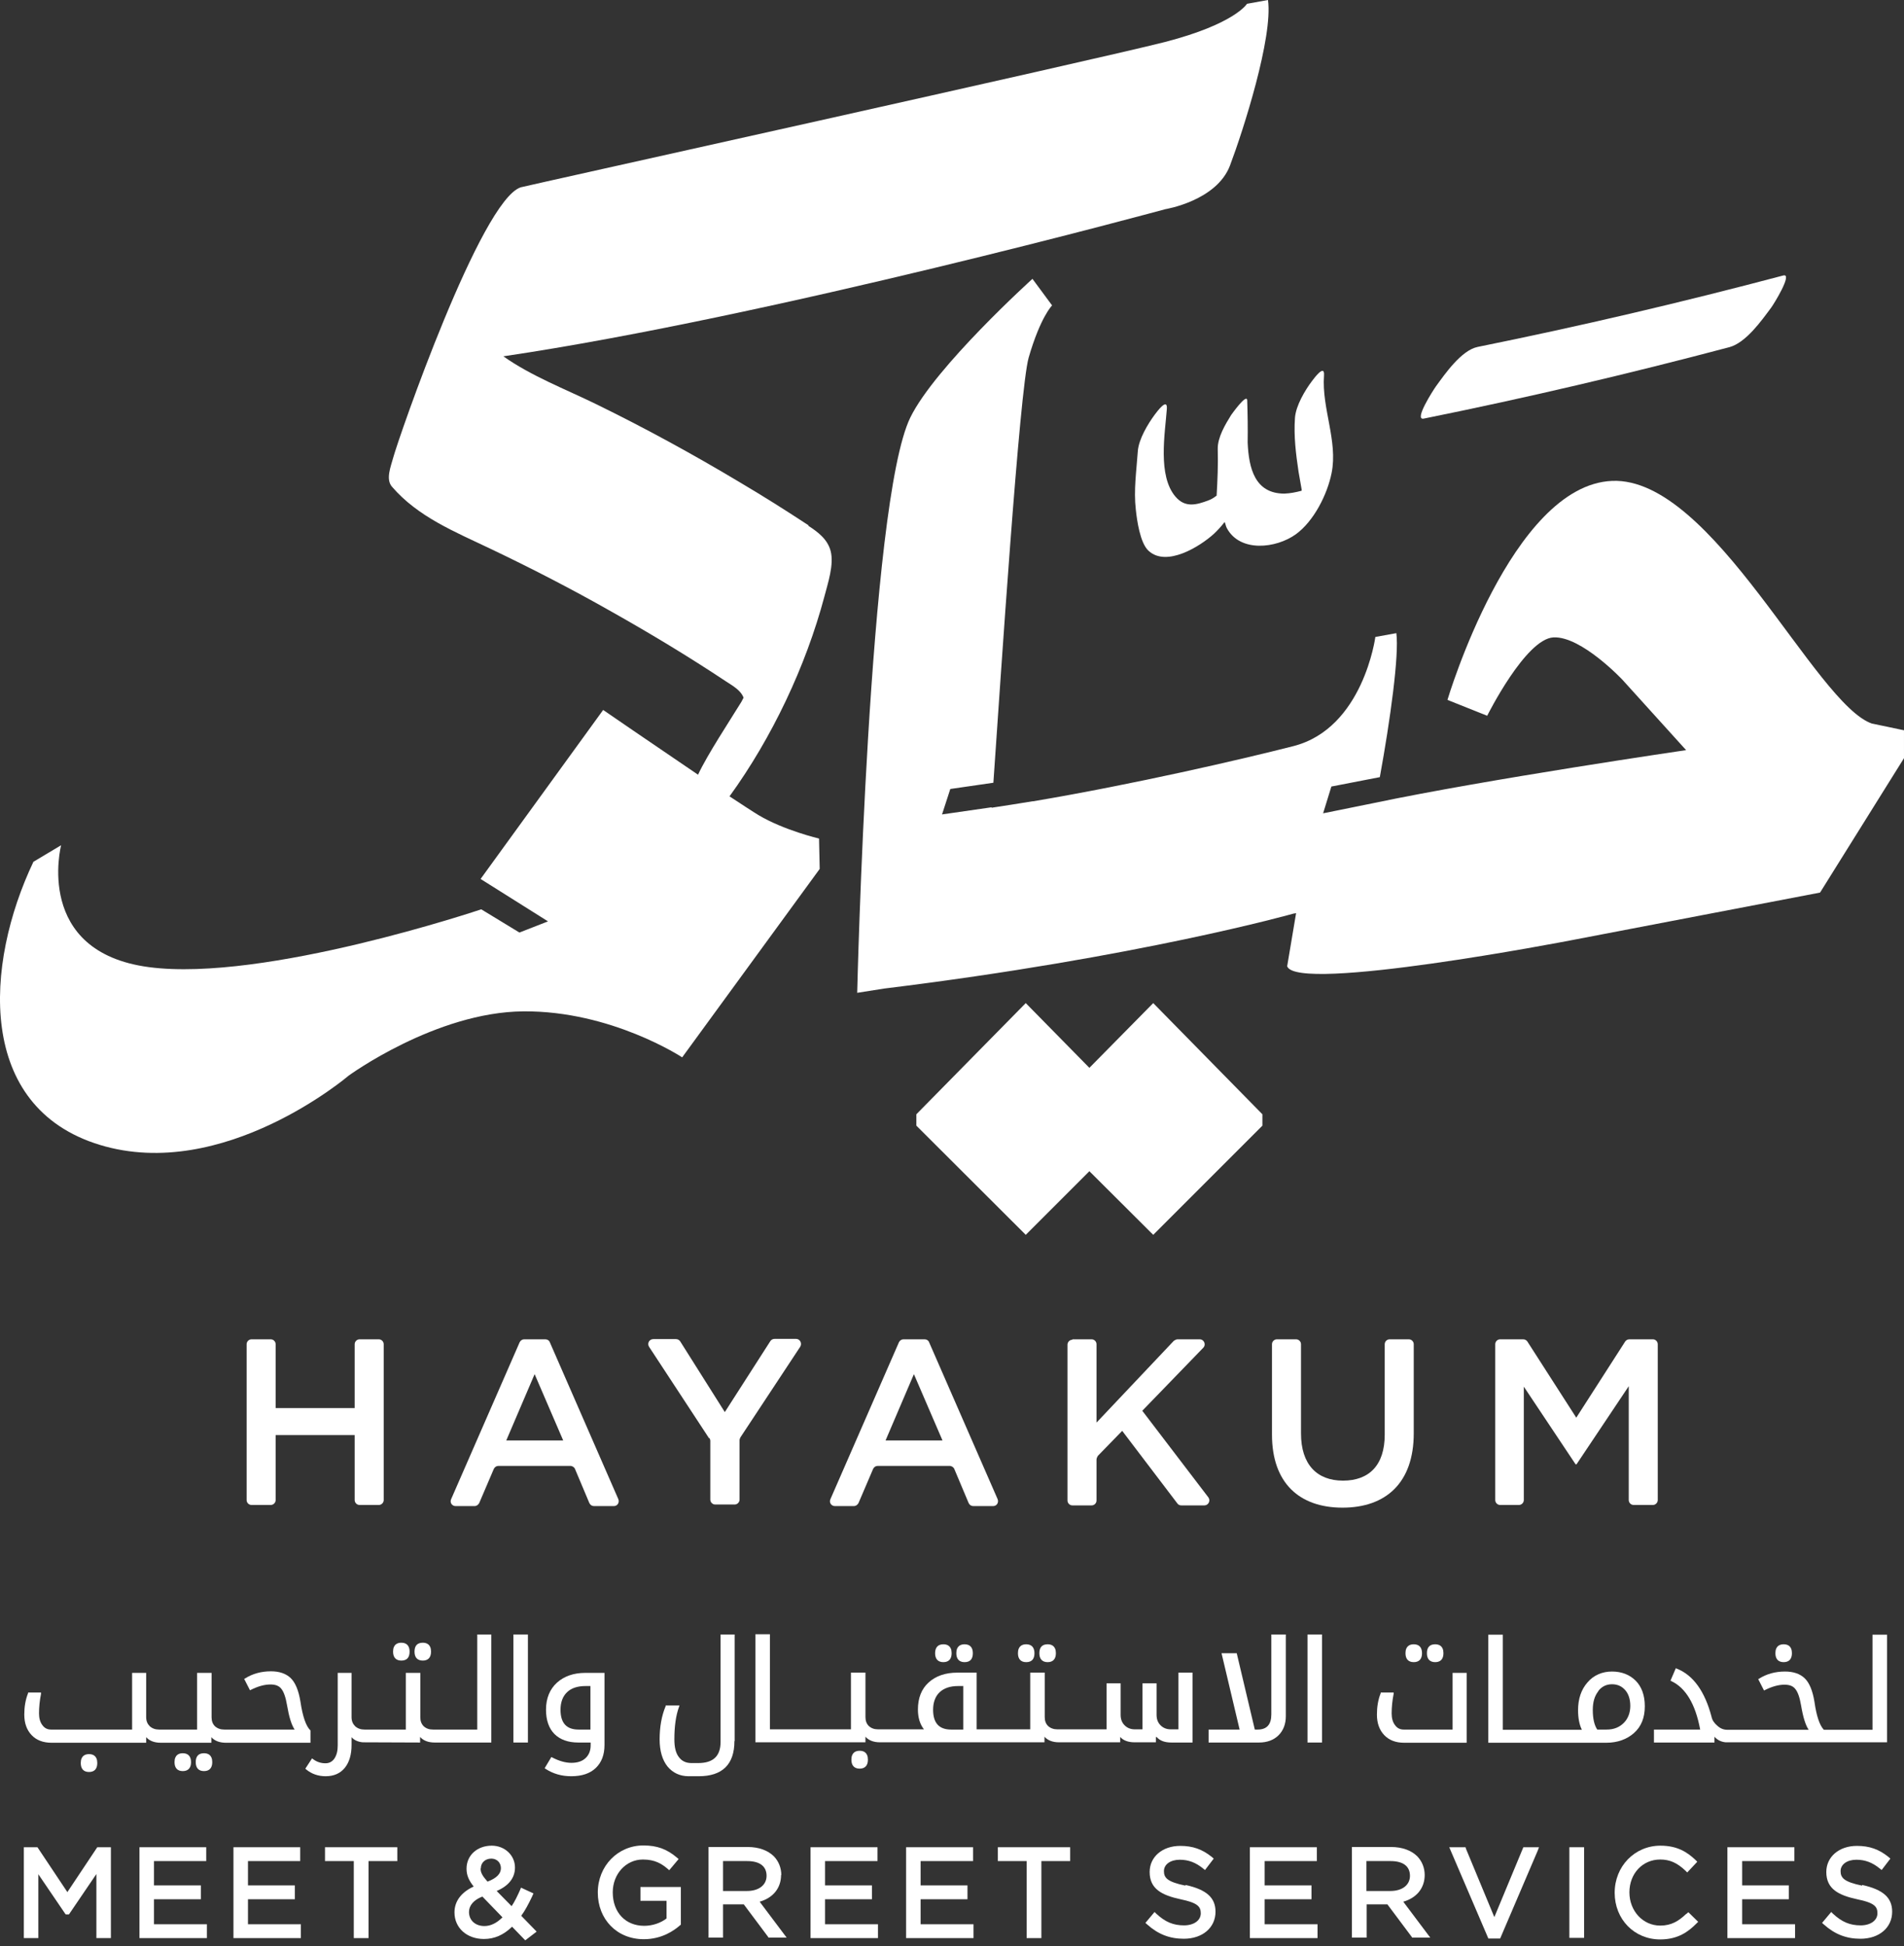
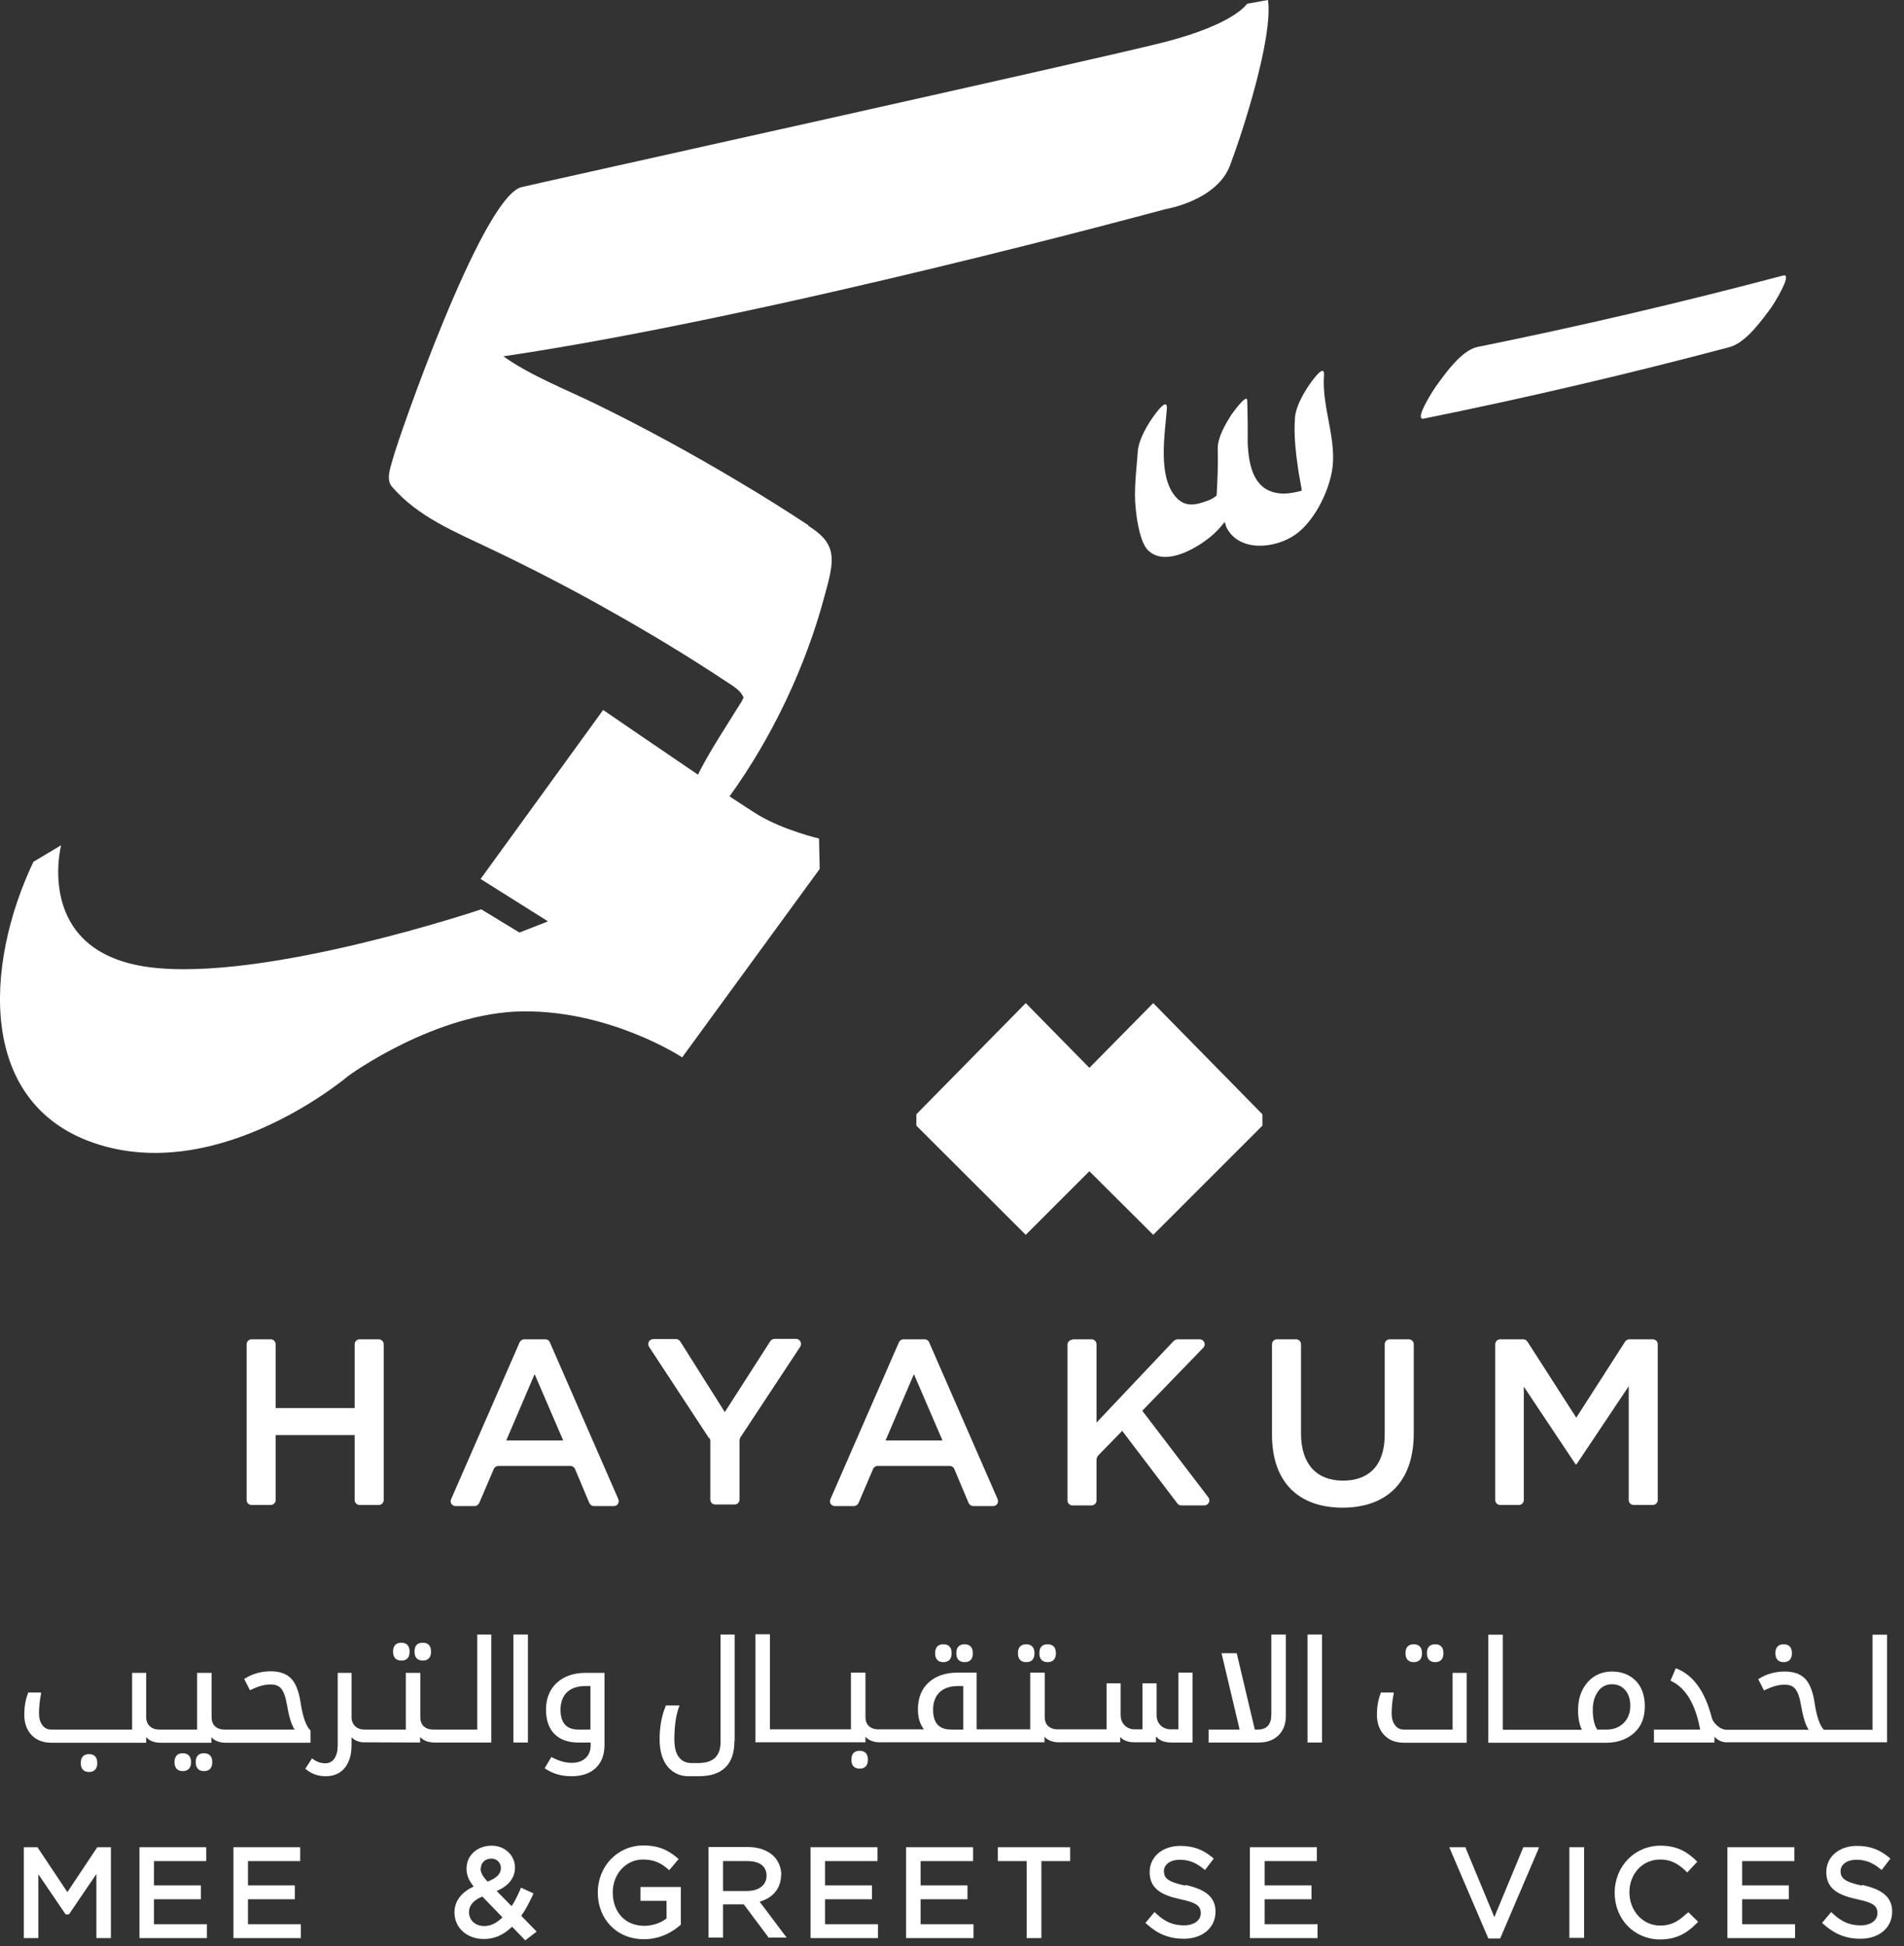
<svg xmlns="http://www.w3.org/2000/svg" width="181" height="185" viewBox="0 0 181 185" fill="none">
  <rect x="0" y="0" width="181" height="185" fill="#333333" stroke="none" />
  <path d="M23.912 127.312H25.737C25.992 127.312 26.204 127.524 26.204 127.779V133.848H33.717V127.779C33.717 127.524 33.929 127.312 34.184 127.312H36.009C36.264 127.312 36.476 127.524 36.476 127.779V142.592C36.476 142.847 36.264 143.059 36.009 143.059H34.184C33.929 143.059 33.717 142.847 33.717 142.592V136.416H26.204V142.592C26.204 142.847 25.992 143.059 25.737 143.059H23.912C23.657 143.059 23.445 142.847 23.445 142.592V127.779C23.445 127.524 23.657 127.312 23.912 127.312Z" fill="white" />
  <path d="M49.889 127.312H51.841C52.032 127.312 52.202 127.418 52.266 127.588L58.781 142.507C58.908 142.825 58.696 143.165 58.356 143.165H56.468C56.277 143.165 56.107 143.059 56.022 142.868L54.664 139.642C54.6 139.472 54.409 139.345 54.218 139.345H47.385C47.194 139.345 47.024 139.451 46.939 139.642L45.559 142.868C45.475 143.038 45.305 143.165 45.114 143.165H43.31C42.97 143.165 42.737 142.825 42.886 142.507L49.401 127.588C49.486 127.418 49.655 127.312 49.825 127.312H49.889ZM53.539 136.926L50.823 130.623L48.127 136.926H53.56H53.539Z" fill="white" />
  <path d="M67.417 136.735L61.709 128.034C61.496 127.715 61.709 127.291 62.112 127.291H64.255C64.425 127.291 64.574 127.376 64.659 127.503L68.903 134.23L73.232 127.482C73.317 127.354 73.466 127.27 73.636 127.27H75.673C76.055 127.27 76.267 127.694 76.076 128.012L70.389 136.629C70.389 136.629 70.304 136.798 70.304 136.883V142.55C70.304 142.804 70.091 143.016 69.837 143.016H67.99C67.736 143.016 67.524 142.804 67.524 142.55V136.947C67.524 136.947 67.502 136.756 67.439 136.692L67.417 136.735Z" fill="white" />
  <path d="M85.945 127.312H87.898C88.089 127.312 88.259 127.418 88.322 127.588L94.838 142.507C94.965 142.825 94.753 143.165 94.413 143.165H92.524C92.333 143.165 92.164 143.059 92.079 142.868L90.721 139.642C90.657 139.472 90.466 139.345 90.275 139.345H83.441C83.25 139.345 83.08 139.451 82.996 139.642L81.616 142.868C81.531 143.038 81.361 143.165 81.17 143.165H79.367C79.027 143.165 78.793 142.825 78.942 142.507L85.457 127.588C85.542 127.418 85.712 127.312 85.882 127.312H85.945ZM89.596 136.926L86.879 130.623L84.184 136.926H89.617H89.596Z" fill="white" />
  <path d="M101.946 127.312H103.771C104.026 127.312 104.238 127.524 104.238 127.779V135.228L111.581 127.461C111.581 127.461 111.794 127.312 111.921 127.312H114.043C114.468 127.312 114.68 127.821 114.383 128.118L108.589 134.103L114.871 142.337C115.104 142.656 114.871 143.101 114.489 143.101H112.303C112.154 143.101 112.006 143.038 111.921 142.91L106.679 136.013L104.366 138.39C104.366 138.39 104.238 138.602 104.238 138.73V142.634C104.238 142.889 104.026 143.101 103.771 143.101H101.946C101.692 143.101 101.479 142.889 101.479 142.634V127.821C101.479 127.567 101.692 127.354 101.946 127.354V127.312Z" fill="white" />
  <path d="M120.919 136.374V127.779C120.919 127.524 121.131 127.312 121.386 127.312H123.211C123.466 127.312 123.678 127.524 123.678 127.779V136.268C123.678 139.196 125.185 140.746 127.668 140.746C130.151 140.746 131.636 139.281 131.636 136.374V127.779C131.636 127.524 131.848 127.312 132.103 127.312H133.928C134.183 127.312 134.395 127.524 134.395 127.779V136.247C134.395 140.958 131.742 143.314 127.625 143.314C123.508 143.314 120.919 140.958 120.919 136.374Z" fill="white" />
  <path d="M142.566 127.312H144.794C144.964 127.312 145.113 127.397 145.198 127.524L149.845 134.761L154.493 127.524C154.578 127.397 154.726 127.312 154.896 127.312H157.125C157.379 127.312 157.591 127.524 157.591 127.779V142.592C157.591 142.847 157.379 143.059 157.125 143.059H155.299C155.045 143.059 154.833 142.847 154.833 142.592V131.769L149.867 139.196H149.782L144.858 131.811V142.592C144.858 142.847 144.646 143.059 144.391 143.059H142.608C142.354 143.059 142.142 142.847 142.142 142.592V127.779C142.142 127.524 142.354 127.312 142.608 127.312H142.566Z" fill="white" />
  <path d="M9.248 167.592C9.248 166.892 8.824 166.743 8.463 166.743C8.102 166.743 7.678 166.892 7.678 167.592C7.678 168.144 7.954 168.441 8.463 168.441C8.972 168.441 9.248 168.144 9.248 167.592Z" fill="white" />
  <path d="M19.393 166.659C18.862 166.659 18.607 166.956 18.607 167.508C18.607 168.059 18.883 168.356 19.393 168.356C19.902 168.356 20.178 168.059 20.178 167.508C20.178 166.807 19.753 166.659 19.393 166.659Z" fill="white" />
  <path d="M18.161 167.508C18.161 166.956 17.885 166.659 17.376 166.659C17.015 166.659 16.591 166.807 16.591 167.508C16.591 168.059 16.867 168.356 17.376 168.356C17.885 168.356 18.161 168.059 18.161 167.508Z" fill="white" />
  <path d="M29.515 164.494C29.091 164.091 28.773 163.178 28.561 161.756C28.391 160.695 28.072 159.931 27.627 159.507C27.181 159.082 26.544 158.87 25.759 158.87C24.825 158.87 23.998 159.104 23.297 159.549L23.212 159.592L23.764 160.674L23.849 160.632C24.528 160.292 25.144 160.122 25.717 160.122C26.184 160.122 26.523 160.25 26.735 160.525C26.969 160.801 27.16 161.332 27.287 162.096C27.478 163.221 27.712 163.963 28.009 164.409H21.324C20.963 164.409 20.666 164.303 20.432 164.091C20.22 163.879 20.114 163.603 20.114 163.242V159.019H18.735V164.409H15.127C14.766 164.409 14.469 164.303 14.236 164.091C14.023 163.879 13.896 163.603 13.896 163.242V159.019H12.559V164.409H4.855C4.516 164.409 4.24 164.282 4.028 163.985C3.815 163.709 3.709 163.327 3.709 162.881C3.709 162.266 3.773 161.65 3.9 161.014V160.886H2.669V160.95C2.415 161.587 2.309 162.266 2.309 162.987C2.309 163.794 2.542 164.452 3.009 164.94C3.476 165.428 4.112 165.661 4.898 165.661H13.896V165.131C14.193 165.47 14.66 165.661 15.275 165.661H20.093V165.131C20.39 165.47 20.857 165.661 21.472 165.661H29.515V164.494Z" fill="white" />
  <path d="M40.191 157.851C40.7 157.851 40.976 157.554 40.976 157.002C40.976 156.302 40.551 156.153 40.191 156.153C39.66 156.153 39.405 156.45 39.405 157.002C39.405 157.554 39.681 157.851 40.191 157.851Z" fill="white" />
  <path d="M38.152 157.851C38.683 157.851 38.938 157.554 38.938 157.002C38.938 156.45 38.662 156.153 38.152 156.153C37.792 156.153 37.367 156.302 37.367 157.002C37.367 157.554 37.643 157.851 38.152 157.851Z" fill="white" />
  <path d="M46.748 155.368H45.368V164.409H41.166C40.785 164.409 40.509 164.303 40.275 164.091C40.063 163.878 39.957 163.602 39.957 163.242V159.018H38.577V164.409H34.651C34.291 164.409 33.993 164.303 33.76 164.091C33.548 163.878 33.42 163.602 33.42 163.242V159.018H32.105V165.937C32.105 166.446 31.998 166.849 31.786 167.168C31.574 167.465 31.298 167.613 30.937 167.613C30.513 167.613 30.11 167.486 29.749 167.21L29.664 167.147L29.027 168.123L29.091 168.186C29.622 168.632 30.258 168.844 30.959 168.844C31.744 168.844 32.359 168.568 32.784 168.038C33.208 167.507 33.42 166.786 33.42 165.873V165.13C33.654 165.406 34.015 165.576 34.481 165.619L39.936 165.64V165.109C40.233 165.449 40.7 165.64 41.315 165.64H46.706V155.368H46.748Z" fill="white" />
  <path d="M50.186 155.368H48.807V165.64H50.186V155.368Z" fill="white" />
  <path d="M57.486 159.019H55.64C54.536 159.019 53.624 159.337 52.945 159.952C52.266 160.568 51.905 161.438 51.905 162.52C51.905 163.518 52.181 164.303 52.711 164.833C53.242 165.364 54.006 165.64 54.961 165.64H56.149V165.916C56.149 166.425 55.979 166.828 55.661 167.125C55.343 167.423 54.897 167.571 54.324 167.571C53.751 167.571 53.157 167.401 52.499 167.062L52.414 167.019L51.777 168.08L51.862 168.144C52.584 168.611 53.39 168.844 54.303 168.844C55.3 168.844 56.085 168.59 56.637 168.059C57.189 167.529 57.465 166.807 57.465 165.873V159.019H57.486ZM56.149 164.409H55.003C53.857 164.409 53.284 163.794 53.284 162.52C53.284 161.82 53.496 161.247 53.9 160.865C54.303 160.462 54.918 160.271 55.661 160.271H56.128V164.43L56.149 164.409Z" fill="white" />
  <path d="M69.837 165.491V155.368H68.5V165.576C68.5 166.934 67.799 167.592 66.377 167.592H65.72C65.21 167.592 64.807 167.401 64.531 167.019C64.234 166.637 64.107 166.064 64.107 165.343C64.107 164.091 64.255 163.051 64.552 162.244L64.595 162.117H63.279V162.181C62.897 163.093 62.706 164.154 62.706 165.343C62.706 166.425 62.961 167.295 63.449 167.911C63.958 168.526 64.637 168.844 65.465 168.844H66.42C68.669 168.844 69.816 167.72 69.816 165.512L69.837 165.491Z" fill="white" />
  <path d="M82.507 167.274C82.507 166.573 82.082 166.425 81.722 166.425C81.361 166.425 80.936 166.573 80.936 167.274C80.936 167.825 81.212 168.123 81.722 168.123C82.231 168.123 82.507 167.825 82.507 167.274Z" fill="white" />
  <path d="M91.696 158C92.227 158 92.482 157.703 92.482 157.151C92.482 156.599 92.206 156.302 91.696 156.302C91.336 156.302 90.911 156.451 90.911 157.151C90.911 157.703 91.187 158 91.696 158Z" fill="white" />
  <path d="M89.68 158C90.189 158 90.465 157.703 90.465 157.151C90.465 156.451 90.04 156.302 89.68 156.302C89.17 156.302 88.894 156.599 88.894 157.151C88.894 157.703 89.17 158 89.68 158Z" fill="white" />
  <path d="M97.554 158C98.084 158 98.339 157.703 98.339 157.151C98.339 156.599 98.063 156.302 97.554 156.302C97.193 156.302 96.769 156.451 96.769 157.151C96.769 157.703 97.044 158 97.554 158Z" fill="white" />
  <path d="M99.591 158C100.1 158 100.376 157.703 100.376 157.151C100.376 156.451 99.952 156.302 99.591 156.302C99.06 156.302 98.806 156.599 98.806 157.151C98.806 157.703 99.082 158 99.591 158Z" fill="white" />
  <path d="M109.968 165.131C110.265 165.47 110.732 165.64 111.348 165.64H113.364V158.997H112.027V164.388H111.305C110.902 164.388 110.584 164.261 110.329 164.006C110.074 163.751 109.947 163.433 109.947 163.008V160.016H108.61V164.388H107.888C107.485 164.388 107.167 164.261 106.912 164.006C106.657 163.751 106.53 163.433 106.53 163.008V160.016H105.193V164.388H100.524C100.163 164.388 99.866 164.282 99.633 164.07C99.421 163.857 99.315 163.581 99.315 163.221V158.997H97.935V164.388H92.842V158.997H90.996C89.871 158.997 88.958 159.316 88.279 159.931C87.6 160.547 87.26 161.417 87.26 162.499C87.26 163.263 87.451 163.9 87.833 164.388H83.483C83.101 164.388 82.825 164.282 82.591 164.07C82.379 163.857 82.273 163.581 82.273 163.221V158.997H80.894V164.388H73.19V155.347H71.811V165.619H82.273V165.088C82.57 165.428 83.037 165.619 83.653 165.619H99.293V165.088C99.591 165.428 100.057 165.619 100.673 165.619H106.488V165.109C106.785 165.449 107.252 165.619 107.867 165.619H109.883V165.109L109.968 165.131ZM91.569 160.25V164.409H90.422C89.276 164.409 88.703 163.794 88.703 162.52C88.703 161.82 88.916 161.247 89.319 160.865C89.743 160.462 90.338 160.271 91.08 160.271H91.547L91.569 160.25Z" fill="white" />
  <path d="M121.535 164.961C122.002 164.494 122.235 163.878 122.235 163.136V155.368H120.856V162.966C120.856 163.921 120.432 164.409 119.561 164.409H119.286L117.567 157.151H116.123L117.842 164.409H114.893V165.64H119.689C120.453 165.64 121.089 165.406 121.556 164.939L121.535 164.961Z" fill="white" />
  <path d="M125.673 155.368H124.294V165.64H125.673V155.368Z" fill="white" />
  <path d="M136.433 158C136.942 158 137.218 157.703 137.218 157.151C137.218 156.451 136.793 156.302 136.433 156.302C135.902 156.302 135.647 156.599 135.647 157.151C135.647 157.703 135.923 158 136.433 158Z" fill="white" />
  <path d="M134.396 158C134.905 158 135.181 157.703 135.181 157.151C135.181 156.599 134.905 156.302 134.396 156.302C134.035 156.302 133.61 156.451 133.61 157.151C133.61 157.703 133.886 158 134.396 158Z" fill="white" />
  <path d="M133.483 165.661H139.425V159.019H138.088V164.409H133.44C133.101 164.409 132.825 164.282 132.613 163.985C132.4 163.709 132.294 163.327 132.294 162.881C132.294 162.266 132.358 161.65 132.485 161.013V160.886H131.254V160.95C131 161.586 130.894 162.266 130.894 162.987C130.894 163.794 131.127 164.451 131.594 164.94C132.061 165.428 132.697 165.661 133.483 165.661Z" fill="white" />
  <path d="M156.36 162.181C156.36 161.162 156.063 160.334 155.49 159.761C154.917 159.188 154.153 158.891 153.241 158.891C152.328 158.891 151.5 159.231 150.906 159.931C150.312 160.61 150.015 161.502 150.015 162.563C150.015 163.327 150.142 163.942 150.376 164.43H142.863V155.39H141.483V165.661H152.71C153.75 165.661 154.641 165.343 155.32 164.749C156.021 164.133 156.36 163.284 156.36 162.202V162.181ZM151.925 160.759C152.264 160.313 152.71 160.101 153.241 160.101C153.771 160.101 154.174 160.292 154.493 160.653C154.811 161.014 154.981 161.523 154.981 162.16C154.981 162.796 154.769 163.369 154.365 163.772C153.941 164.197 153.41 164.409 152.731 164.409H151.84C151.564 164.006 151.415 163.369 151.415 162.542C151.415 161.799 151.585 161.205 151.946 160.759H151.925Z" fill="white" />
  <path d="M169.561 158C170.07 158 170.346 157.703 170.346 157.151C170.346 156.451 169.921 156.302 169.561 156.302C169.2 156.302 168.775 156.451 168.775 157.151C168.775 157.703 169.051 158 169.561 158Z" fill="white" />
  <path d="M179.387 165.661V155.39H178.007V164.43H173.381C172.977 164.006 172.68 163.115 172.489 161.778C172.319 160.716 172.001 159.952 171.555 159.528C171.11 159.104 170.473 158.891 169.688 158.891C168.754 158.891 167.926 159.125 167.226 159.57L167.141 159.613L167.693 160.695L167.778 160.653C168.457 160.313 169.072 160.143 169.645 160.143C170.112 160.143 170.452 160.271 170.664 160.547C170.898 160.823 171.089 161.353 171.216 162.117C171.407 163.242 171.64 163.985 171.937 164.43H164.191C163.852 164.43 163.533 164.303 163.258 164.048C162.96 163.794 162.769 163.518 162.706 163.199C162.069 160.78 160.966 159.231 159.395 158.615L159.31 158.573L158.801 159.761L158.886 159.804C160.244 160.441 161.178 161.99 161.623 164.409H157.23V165.64H162.982V165.088C163.258 165.407 163.618 165.576 164.043 165.619H179.387V165.661Z" fill="white" />
  <path d="M6.404 179.859L3.56 175.593H2.266V184.231H3.645V178.161L6.213 181.939L6.255 181.981H6.553L9.163 178.14V184.231H10.542V175.593H9.248L6.404 179.859Z" fill="white" />
  <path d="M14.638 180.538H19.095V179.222H14.638V176.909H19.604V175.593H13.259V184.231H19.668V182.915H14.638V180.538Z" fill="white" />
  <path d="M23.573 180.538H28.029V179.222H23.573V176.909H28.539V175.593H22.193V184.231H28.602V182.915H23.573V180.538Z" fill="white" />
-   <path d="M30.895 176.909H33.632V184.231H35.033V176.909H37.77V175.593H30.895V176.909Z" fill="white" />
  <path d="M50.611 180.199L50.717 179.986L49.528 179.435L49.443 179.647C49.189 180.22 48.934 180.75 48.637 181.196L47.215 179.753C48.361 179.265 48.955 178.501 48.955 177.525C48.955 176.357 47.979 175.445 46.748 175.445C45.369 175.445 44.35 176.357 44.35 177.631C44.35 178.225 44.541 178.713 45.029 179.329C43.841 179.88 43.204 180.729 43.204 181.79C43.204 183.255 44.371 184.316 46.005 184.316C47.003 184.316 47.873 183.934 48.679 183.149L49.932 184.443L51.014 183.615L49.55 182.109C49.91 181.62 50.229 181.026 50.632 180.177L50.611 180.199ZM45.857 180.283L47.767 182.257C47.215 182.809 46.642 183.085 46.048 183.085C45.178 183.085 44.584 182.533 44.584 181.748C44.584 181.132 45.029 180.602 45.857 180.283ZM45.708 177.61C45.708 177.058 46.133 176.676 46.706 176.676C47.236 176.676 47.618 177.058 47.618 177.588C47.618 178.119 47.194 178.543 46.345 178.862C45.857 178.31 45.687 178.013 45.687 177.61H45.708Z" fill="white" />
  <path d="M60.882 180.687H63.365V182.363C62.792 182.809 62.006 183.064 61.242 183.064C59.46 183.064 58.25 181.791 58.25 179.88C58.25 178.14 59.502 176.761 61.115 176.761C62.282 176.761 62.919 177.185 63.45 177.631L63.619 177.779L64.511 176.718L64.341 176.57C63.386 175.763 62.452 175.424 61.157 175.424C58.738 175.424 56.828 177.376 56.828 179.902C56.828 182.427 58.632 184.337 61.2 184.337C62.919 184.337 64.086 183.509 64.638 183.021L64.723 182.958V179.371H60.882V180.666V180.687Z" fill="white" />
  <path d="M74.273 178.246C74.273 177.545 74.018 176.93 73.573 176.463C73 175.89 72.129 175.572 71.09 175.572H67.355V184.188H68.734V181.026H70.708L73.042 184.146V184.188H74.782L72.214 180.771C73.488 180.41 74.252 179.477 74.252 178.225L74.273 178.246ZM72.872 178.309C72.872 179.18 72.151 179.753 71.005 179.753H68.734V176.909H71.026C72.214 176.909 72.872 177.397 72.872 178.309Z" fill="white" />
  <path d="M78.432 180.538H82.889V179.222H78.432V176.909H83.419V175.593H77.053V184.231H83.462V182.915H78.432V180.538Z" fill="white" />
  <path d="M87.515 180.538H91.972V179.222H87.515V176.909H92.502V175.593H86.136V184.231H92.545V182.915H87.515V180.538Z" fill="white" />
  <path d="M94.858 176.909H97.596V184.231H98.997V176.909H101.734V175.593H94.858V176.909Z" fill="white" />
  <path d="M112.685 179.243C110.966 178.883 110.647 178.501 110.647 177.864C110.647 177.227 111.263 176.782 112.154 176.782C112.96 176.782 113.661 177.036 114.361 177.609L114.552 177.758L115.38 176.675L115.21 176.527C114.297 175.784 113.385 175.466 112.196 175.466C110.499 175.466 109.289 176.506 109.289 177.949C109.289 179.562 110.456 180.156 112.218 180.538C113.852 180.877 114.149 181.238 114.149 181.875C114.149 182.554 113.491 183.021 112.557 183.021C111.539 183.021 110.775 182.703 109.926 181.917L109.756 181.748L108.886 182.787L109.056 182.936C110.095 183.87 111.199 184.294 112.536 184.294C114.319 184.294 115.55 183.233 115.55 181.726C115.55 180.389 114.701 179.625 112.706 179.18L112.685 179.243Z" fill="white" />
  <path d="M120.219 180.538H124.676V179.222H120.219V176.909H125.185V175.593H118.818V184.231H125.249V182.915H120.219V180.538Z" fill="white" />
-   <path d="M135.436 178.246C135.436 177.545 135.181 176.93 134.736 176.463C134.163 175.89 133.293 175.572 132.253 175.572H128.518V184.188H129.918V181.026H131.892L134.226 184.146V184.188H135.967L133.399 180.771C134.672 180.41 135.436 179.477 135.436 178.225V178.246ZM134.035 178.309C134.035 179.18 133.314 179.753 132.168 179.753H129.897V176.909H132.189C133.377 176.909 134.035 177.397 134.035 178.309Z" fill="white" />
  <path d="M142.056 182.236L139.361 175.742L139.319 175.593H137.77L141.462 184.21L141.483 184.273H142.608L146.174 175.933L146.301 175.593H144.815L142.056 182.236Z" fill="white" />
  <path d="M150.588 175.593H149.188V184.21H150.588V175.593Z" fill="white" />
  <path d="M160.287 181.939C159.587 182.597 158.908 183.042 157.825 183.042C156.191 183.042 154.897 181.663 154.897 179.88C154.897 178.098 156.149 176.761 157.825 176.761C158.738 176.761 159.438 177.079 160.224 177.822L160.393 177.992L161.348 176.973L161.179 176.803C160.436 176.103 159.502 175.445 157.847 175.445C155.406 175.445 153.496 177.397 153.496 179.923C153.496 182.448 155.364 184.358 157.825 184.358C159.544 184.358 160.521 183.594 161.263 182.851L161.433 182.682L160.499 181.769L160.33 181.918L160.287 181.939Z" fill="white" />
  <path d="M165.614 180.538H170.049V179.222H165.614V176.909H170.58V175.593H164.213V184.231H170.643V182.915H165.614V180.538Z" fill="white" />
  <path d="M177.01 179.243C175.291 178.883 174.972 178.501 174.972 177.864C174.972 177.227 175.588 176.782 176.479 176.782C177.286 176.782 177.986 177.036 178.686 177.609L178.877 177.758L179.705 176.675L179.535 176.527C178.623 175.784 177.71 175.466 176.522 175.466C174.824 175.466 173.614 176.506 173.614 177.949C173.614 179.562 174.781 180.156 176.543 180.538C178.198 180.877 178.474 181.238 178.474 181.875C178.474 182.554 177.816 183.021 176.882 183.021C175.864 183.021 175.1 182.703 174.251 181.917L174.081 181.748L173.211 182.787L173.381 182.936C174.421 183.87 175.524 184.294 176.861 184.294C178.644 184.294 179.875 183.233 179.875 181.726C179.875 180.389 179.026 179.625 177.031 179.18L177.01 179.243Z" fill="white" />
  <path d="M109.629 95.352L103.56 101.506L97.511 95.352L87.112 105.92V106.514V107.003L97.511 117.38L103.56 111.332L109.629 117.38L120.007 107.003V106.514V105.92L109.629 95.352Z" fill="white" />
  <path d="M122.065 46.922C119.306 46.901 118.712 44.545 118.606 42.062C118.627 40.725 118.606 39.367 118.563 38.051C118.521 37.351 117.099 39.367 117.035 39.452C116.483 40.343 115.741 41.574 115.762 42.678C115.804 44.185 115.741 45.649 115.656 47.113C115.401 47.304 115.146 47.474 114.892 47.559C113.724 48.005 112.663 48.281 111.751 47.219C110.032 45.224 110.753 41.192 110.923 38.879C111.008 37.733 109.989 39.134 109.777 39.41C109.119 40.301 108.249 41.744 108.164 42.89C108.037 44.715 107.761 46.604 107.973 48.429C108.079 49.448 108.376 51.612 109.183 52.355C110.881 53.926 114.043 51.973 115.401 50.742C115.783 50.382 116.123 50 116.42 49.618C116.505 49.809 116.526 50.021 116.632 50.212C117.884 52.525 121.301 52.143 123.19 50.785C124.909 49.533 126.182 46.986 126.585 44.97C127.201 41.935 125.63 38.794 125.864 35.696C125.949 34.55 124.93 35.95 124.718 36.226C124.06 37.096 123.19 38.561 123.105 39.707C122.977 41.426 123.19 43.145 123.444 44.843C123.55 45.416 123.635 45.967 123.741 46.54C123.741 46.583 123.741 46.604 123.741 46.646C123.19 46.795 122.659 46.901 122.086 46.922H122.065Z" fill="white" />
-   <path d="M178.007 68.802C172.574 67.041 162.854 45.331 153.262 45.712C143.67 46.094 137.6 66.531 137.6 66.531L141.377 68.038C141.377 68.038 145.028 60.717 147.681 60.589C150.333 60.462 154.238 64.621 154.238 64.621L160.287 71.306C160.287 71.306 141.42 74.065 130.703 76.315L125.779 77.312L126.564 74.766L131.17 73.874C132.167 68.42 133.016 62.245 132.74 60.186L130.745 60.547C130.745 60.547 129.599 69.227 122.957 70.924C117.969 72.198 107.783 74.553 98.233 76.166H98.169C96.853 76.379 95.537 76.591 94.264 76.782V76.739L89.553 77.418L90.338 74.999L94.434 74.405C95.134 64.324 96.917 37.075 97.787 33.998C98.912 30.114 100.015 29.032 100.015 29.032L98.148 26.506C98.148 26.506 88.895 34.868 86.539 39.685C82.571 47.792 81.488 94.375 81.488 94.375L84.035 93.972C108.271 91.001 122.978 86.841 122.978 86.841C122.978 86.841 123.063 86.841 123.211 86.799L122.362 91.85C123.254 94.418 149.209 89.409 149.209 89.409L173.02 84.846L180.999 72.07V69.418L177.965 68.781L178.007 68.802Z" fill="white" />
  <path d="M76.862 49.936C74.698 48.514 72.512 47.135 70.283 45.819C65.848 43.166 61.306 40.683 56.659 38.412C53.751 36.99 50.525 35.76 47.851 33.871C73.254 30.114 110.775 19.885 110.775 19.885C110.775 19.885 115.656 19.1 116.93 15.726C118.203 12.351 121.026 3.523 120.538 0L118.543 0.361C118.543 0.361 117.397 2.271 110.754 3.99C104.112 5.688 49.825 17.699 49.507 17.805C45.708 19.036 37.877 41.638 37.367 43.548C37.155 44.333 36.646 45.564 37.261 46.264C39.723 49.13 43.246 50.551 46.578 52.143C50.504 54.011 54.367 56.005 58.144 58.149C61.837 60.229 65.466 62.415 69.01 64.77C69.625 65.174 70.411 65.598 70.686 66.32C70.686 66.32 70.559 66.574 70.474 66.723C69.392 68.484 67.248 71.731 66.357 73.641C62.155 70.797 57.338 67.487 57.338 67.487L45.687 83.552L52.096 87.584L49.379 88.645L45.75 86.438C45.75 86.438 25.143 93.378 14.172 91.935C3.178 90.492 5.81 80.347 5.81 80.347L3.178 81.918C-1.469 91.68 -2.276 105.241 9.481 108.828C21.239 112.414 33.144 102.249 33.144 102.249C33.144 102.249 41.421 96.201 49.761 96.137C58.123 96.073 64.85 100.509 64.85 100.509L77.923 82.597L77.86 79.711C77.86 79.711 74.528 78.926 72.108 77.483C71.578 77.164 70.58 76.506 69.35 75.7C73.382 70.139 76.608 63.327 78.369 56.706C78.687 55.475 79.303 53.671 78.963 52.377C78.666 51.252 77.754 50.573 76.841 49.978L76.862 49.936Z" fill="white" />
  <path d="M135.351 39.791C145.113 37.818 154.79 35.547 164.404 33C165.974 32.576 167.46 30.475 168.372 29.244C168.585 28.968 170.473 25.933 169.518 26.188C159.905 28.735 150.227 31.006 140.465 32.979C138.916 33.297 137.346 35.568 136.497 36.736C136.284 37.033 134.353 40.004 135.351 39.791Z" fill="white" />
</svg>